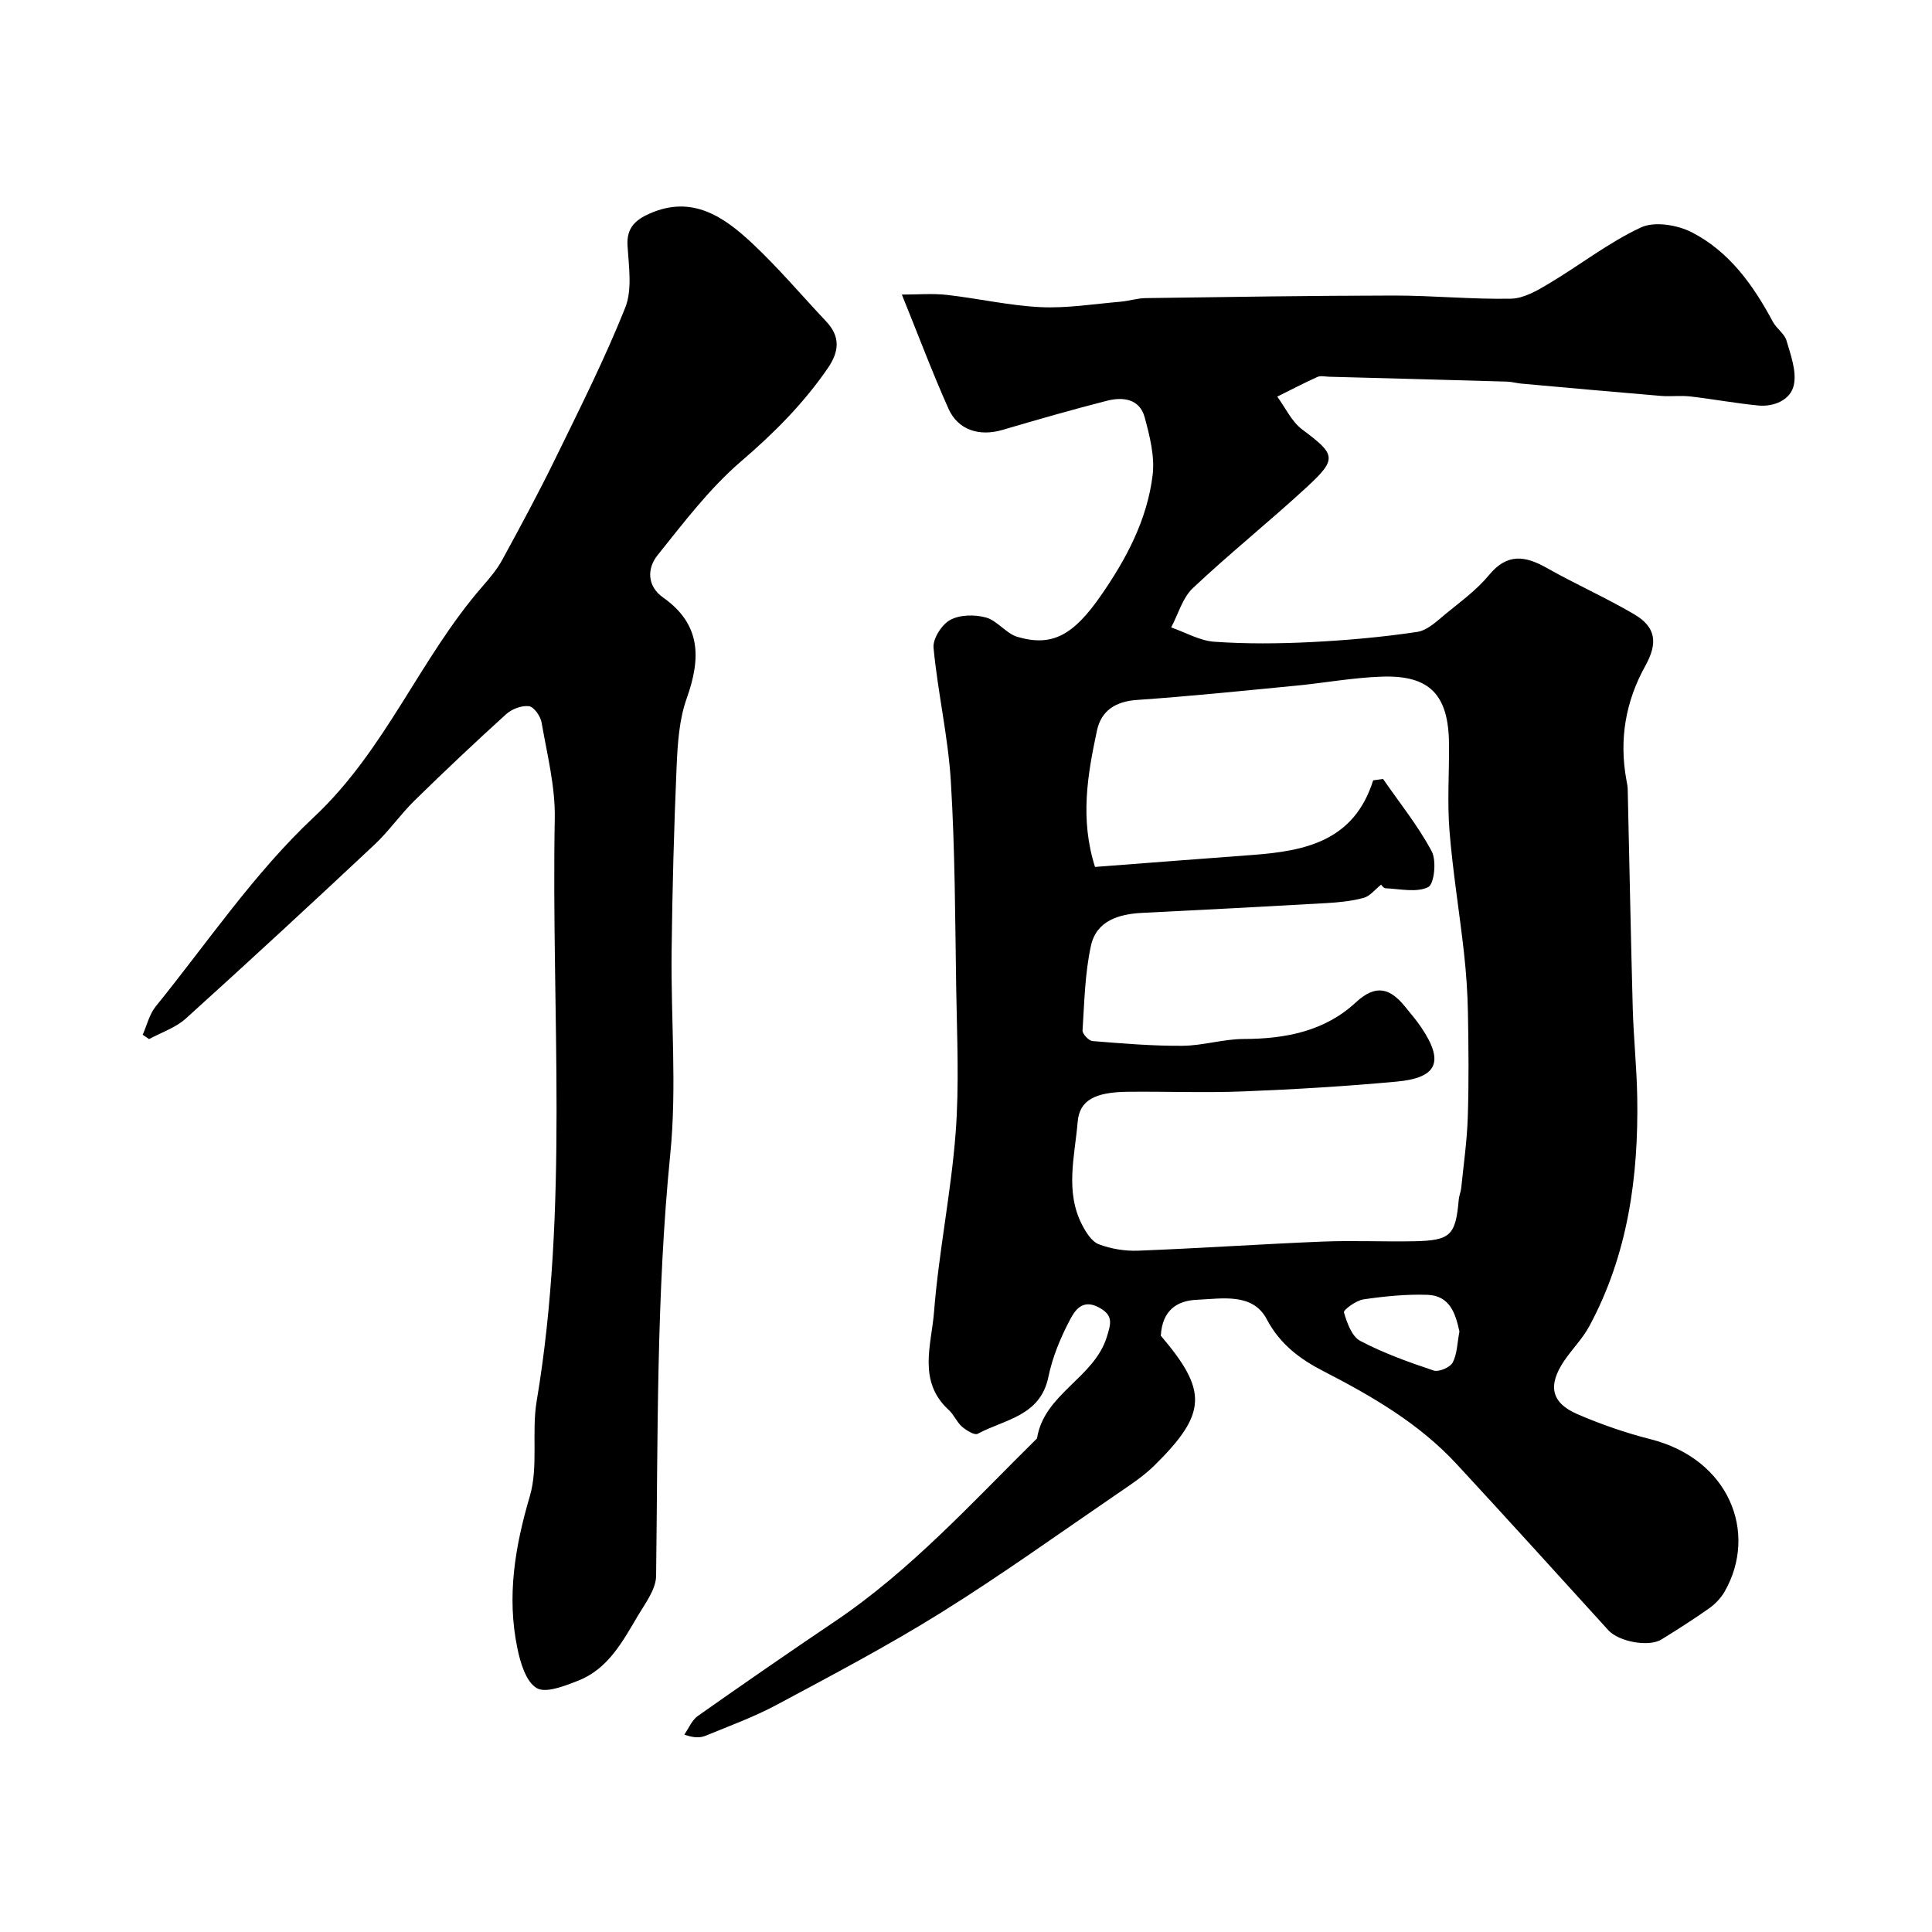
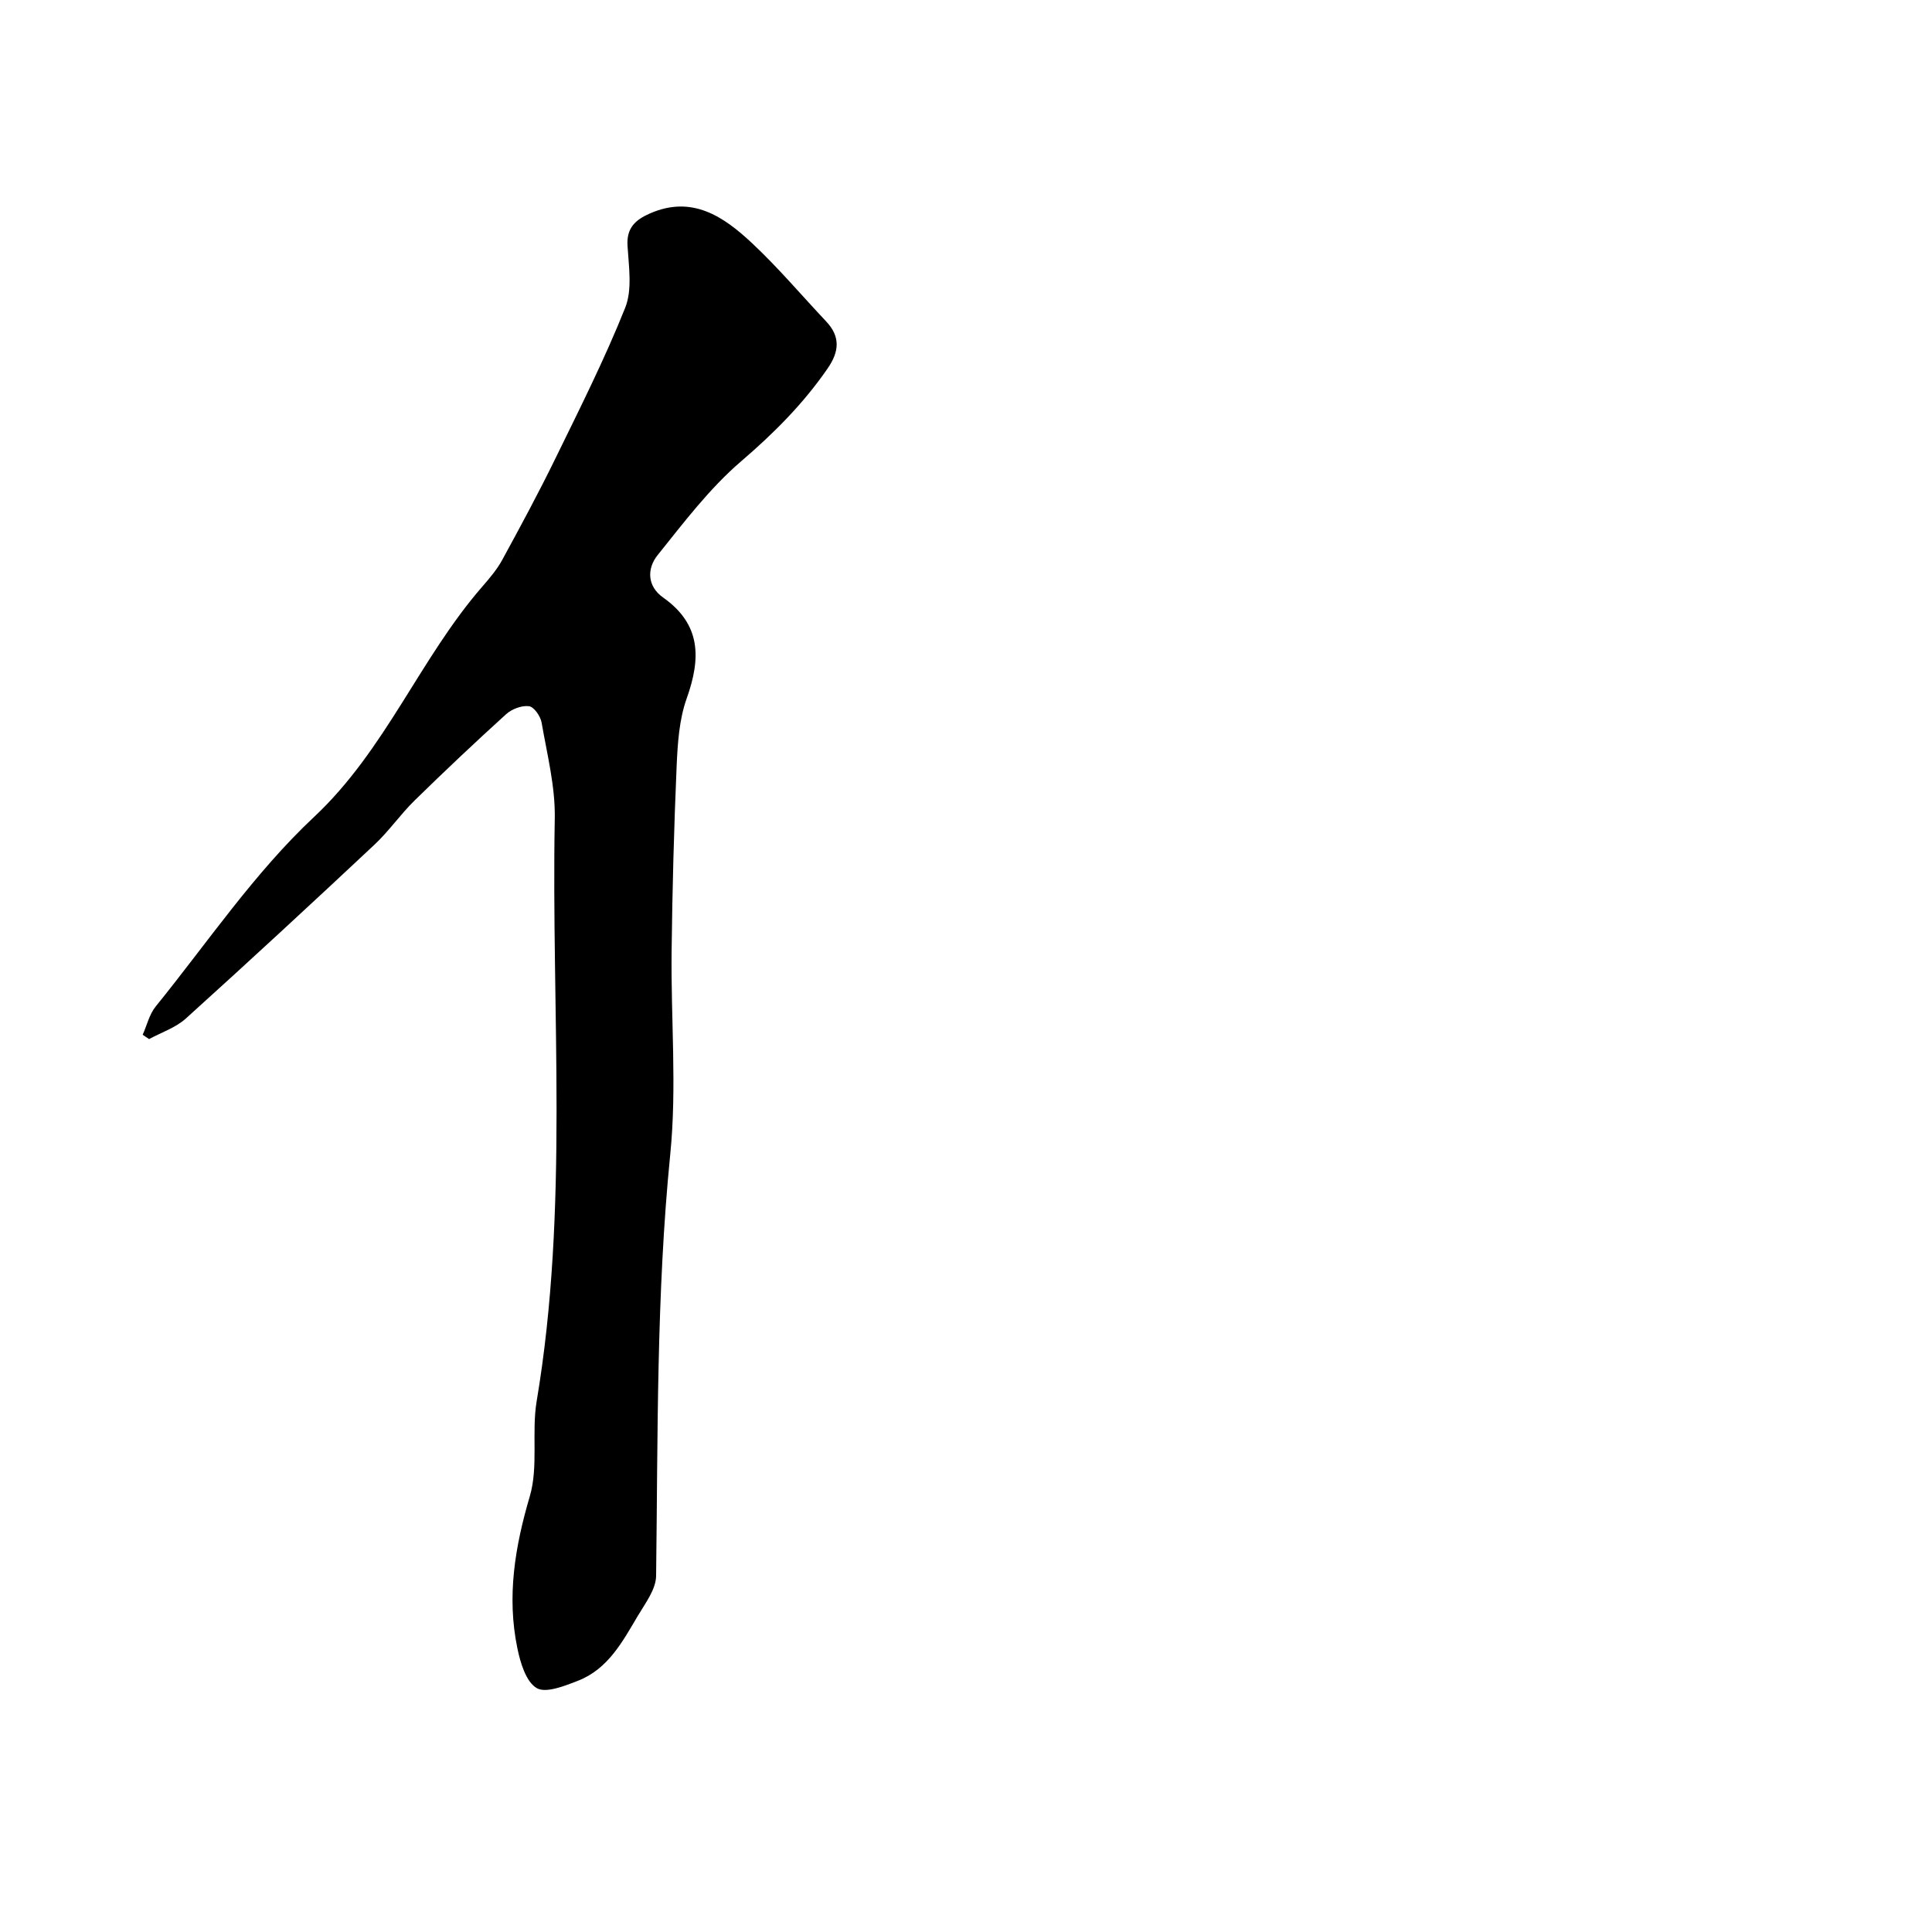
<svg xmlns="http://www.w3.org/2000/svg" enable-background="new 0 0 400 400" viewBox="0 0 400 400">
-   <path d="m240.33 276.54c9.72 11.4 9.6 16.09-1.29 26.84-2.31 2.28-5.09 4.1-7.79 5.94-12.12 8.28-24.05 16.86-36.5 24.61-11.01 6.86-22.54 12.92-33.99 19.06-4.67 2.5-9.71 4.33-14.63 6.36-1.14.47-2.45.5-4.45-.22.92-1.31 1.57-2.99 2.8-3.86 9.38-6.61 18.83-13.14 28.35-19.56 15.78-10.63 28.46-24.67 41.87-37.9 1.47-9.3 11.86-12.47 14.48-21.09.82-2.71 1.39-4.39-1.69-6.04-3.44-1.84-5 .73-5.96 2.56-1.96 3.71-3.63 7.74-4.47 11.83-1.68 8.17-9.07 8.78-14.64 11.78-.66.35-2.38-.71-3.27-1.49-1.08-.95-1.65-2.47-2.72-3.44-6.5-5.93-3.58-13.5-3.05-20.28.97-12.38 3.52-24.64 4.47-37.02.77-9.98.28-20.06.12-30.09-.22-14.27-.24-28.56-1.11-42.79-.56-9.24-2.71-18.38-3.58-27.62-.18-1.88 1.7-4.82 3.45-5.77 2.01-1.1 5.1-1.14 7.41-.5 2.36.66 4.16 3.32 6.52 4.01 7.19 2.1 11.57-.33 17.31-8.61 5.26-7.59 9.55-15.68 10.67-24.89.47-3.87-.6-8.07-1.64-11.94-1.05-3.89-4.54-4.29-7.85-3.44-7.24 1.85-14.43 3.92-21.6 6.03-4.75 1.4-9.19.05-11.17-4.38-3.32-7.41-6.17-15.03-9.66-23.64 3.33 0 6.33-.27 9.27.06 6.5.73 12.93 2.22 19.44 2.54 5.51.26 11.08-.66 16.61-1.13 1.72-.15 3.43-.72 5.14-.74 17.13-.24 34.25-.51 51.38-.53 8.09-.01 16.19.81 24.28.65 2.65-.05 5.44-1.69 7.85-3.13 6.4-3.81 12.35-8.5 19.05-11.62 2.8-1.31 7.53-.53 10.52 1 7.75 3.98 12.73 10.92 16.79 18.53.75 1.41 2.41 2.46 2.83 3.91.88 3.01 2.14 6.39 1.5 9.24-.67 3.01-4.07 4.51-7.4 4.18-4.69-.46-9.35-1.33-14.03-1.87-2-.23-4.05.05-6.06-.11-9.65-.81-19.3-1.68-28.94-2.55-.98-.09-1.95-.38-2.93-.41-12.27-.36-24.54-.68-36.8-1.01-.83-.02-1.78-.27-2.48.05-2.81 1.26-5.54 2.7-8.3 4.07 1.7 2.3 2.97 5.16 5.17 6.8 6.92 5.17 7.31 6.05 1.01 11.87-7.74 7.15-15.99 13.75-23.66 20.98-2.14 2.02-3.02 5.38-4.48 8.13 2.98 1.04 5.92 2.76 8.96 2.97 6.64.46 13.34.4 19.99.07 7.35-.37 14.71-1.02 21.99-2.11 2.17-.32 4.19-2.35 6.06-3.87 3.07-2.5 6.33-4.9 8.82-7.92 3.75-4.54 7.47-3.99 11.97-1.44 5.94 3.36 12.21 6.13 18.09 9.59 4.57 2.69 4.87 6.01 2.29 10.66-4.09 7.35-5.45 15.25-3.93 23.58.12.65.26 1.3.28 1.95.35 15.1.63 30.2 1.04 45.3.17 6.13.82 12.24.93 18.37.29 16.58-1.92 32.7-9.93 47.54-1.38 2.56-3.52 4.7-5.17 7.12-3.47 5.12-2.75 8.72 2.72 11.08 4.89 2.11 10 3.88 15.16 5.19 16.24 4.12 22.28 19.33 15.32 31.54-.77 1.34-1.96 2.58-3.23 3.48-3.19 2.26-6.51 4.36-9.83 6.42-2.65 1.65-8.86.48-11.02-1.9-10.45-11.49-20.87-23.01-31.42-34.41-7.78-8.41-17.5-14.04-27.6-19.24-4.69-2.41-8.94-5.49-11.71-10.75-2.9-5.49-9.18-4.25-14.38-4.02-4.11.16-7.23 2.09-7.55 7.44zm43.97-114.98c.68-.09 1.37-.19 2.05-.28 3.43 4.96 7.25 9.7 10.07 14.98 1.03 1.93.53 6.77-.72 7.4-2.39 1.19-5.81.38-8.8.25-.5-.02-.96-.77-.95-.76-1.26 1-2.3 2.38-3.61 2.74-2.5.68-5.15.94-7.76 1.09-12.69.73-25.39 1.39-38.09 2.02-4.89.24-9.49 1.64-10.62 6.8-1.25 5.7-1.36 11.66-1.74 17.53-.05.72 1.28 2.14 2.06 2.21 6.2.5 12.43 1.03 18.64.98 4.22-.03 8.44-1.4 12.66-1.41 8.62-.02 16.77-1.59 23.19-7.55 4.24-3.94 7.17-2.92 10.27.91 1.13 1.4 2.31 2.76 3.31 4.25 4.77 7.08 3.38 10.44-5.15 11.22-10.5.97-21.04 1.6-31.57 2.02-7.98.32-15.99 0-23.99.08-6.91.07-10.06 1.77-10.43 6.24-.6 7.11-2.65 14.39.91 21.3.81 1.56 1.99 3.47 3.46 4.03 2.53.96 5.44 1.44 8.16 1.33 12.7-.49 25.39-1.36 38.09-1.88 6.32-.26 12.66.05 18.99-.07 7.61-.15 8.64-1.21 9.29-8.64.07-.8.43-1.58.51-2.38.5-4.9 1.2-9.79 1.36-14.7.23-7.19.16-14.39.03-21.58-.07-4.12-.36-8.25-.81-12.35-.94-8.45-2.33-16.87-3.01-25.34-.48-5.98-.04-12.03-.1-18.05-.1-10.08-3.98-14.18-13.83-13.86-6 .19-11.96 1.31-17.95 1.88-10.95 1.06-21.9 2.19-32.87 2.95-4.43.31-7.36 2.24-8.24 6.35-1.94 9.1-3.55 18.29-.4 28.22 10.93-.83 21.76-1.68 32.6-2.48 10.87-.81 21.03-2.84 24.99-15.45zm17.86 114.12c-.79-3.63-1.93-7.44-6.63-7.6-4.4-.15-8.87.3-13.23.94-1.53.22-4.2 2.19-4.05 2.7.63 2.16 1.63 4.98 3.38 5.9 4.81 2.53 10.01 4.4 15.19 6.13 1.07.36 3.41-.64 3.95-1.66.93-1.78.93-4.06 1.39-6.41z" fill="#000001" />
  <path d="m29.54 214.24c.88-1.97 1.38-4.24 2.69-5.85 10.74-13.26 20.43-27.67 32.78-39.24 14.85-13.91 21.91-32.84 34.87-47.73 1.49-1.72 3.01-3.5 4.09-5.48 3.78-6.93 7.54-13.89 11-20.98 5.04-10.32 10.22-20.6 14.47-31.24 1.5-3.76.74-8.56.48-12.85-.23-3.73 1.69-5.38 4.62-6.67 8.76-3.85 15.29.65 21.15 6.13 5.43 5.08 10.25 10.8 15.36 16.22 2.98 3.16 2.71 6.24.31 9.72-5.04 7.32-11.15 13.43-17.92 19.24-6.53 5.6-11.87 12.67-17.3 19.44-2.2 2.74-2.19 6.41 1.15 8.76 7.92 5.59 7.83 12.61 4.88 20.9-1.56 4.37-1.87 9.3-2.08 14-.55 12.75-.89 25.52-1.04 38.29-.17 14.03 1.11 28.18-.28 42.07-2.9 29.08-2.55 58.18-2.93 87.31-.04 2.78-2.23 5.65-3.79 8.27-3.16 5.34-6.17 11.01-12.38 13.43-2.75 1.07-6.68 2.65-8.57 1.51-2.22-1.33-3.37-5.26-3.99-8.27-2.21-10.68-.5-20.98 2.58-31.43 1.81-6.16.34-13.22 1.42-19.69 6.73-40.06 3-80.42 3.75-120.65.12-6.61-1.59-13.27-2.73-19.86-.22-1.3-1.58-3.25-2.61-3.38-1.51-.19-3.56.59-4.74 1.66-6.43 5.83-12.75 11.8-18.95 17.87-2.94 2.88-5.31 6.34-8.31 9.15-12.92 12.11-25.91 24.12-39.04 35.98-2.1 1.9-5.05 2.87-7.61 4.26-.44-.3-.89-.59-1.33-.89z" fill="#000001" />
</svg>